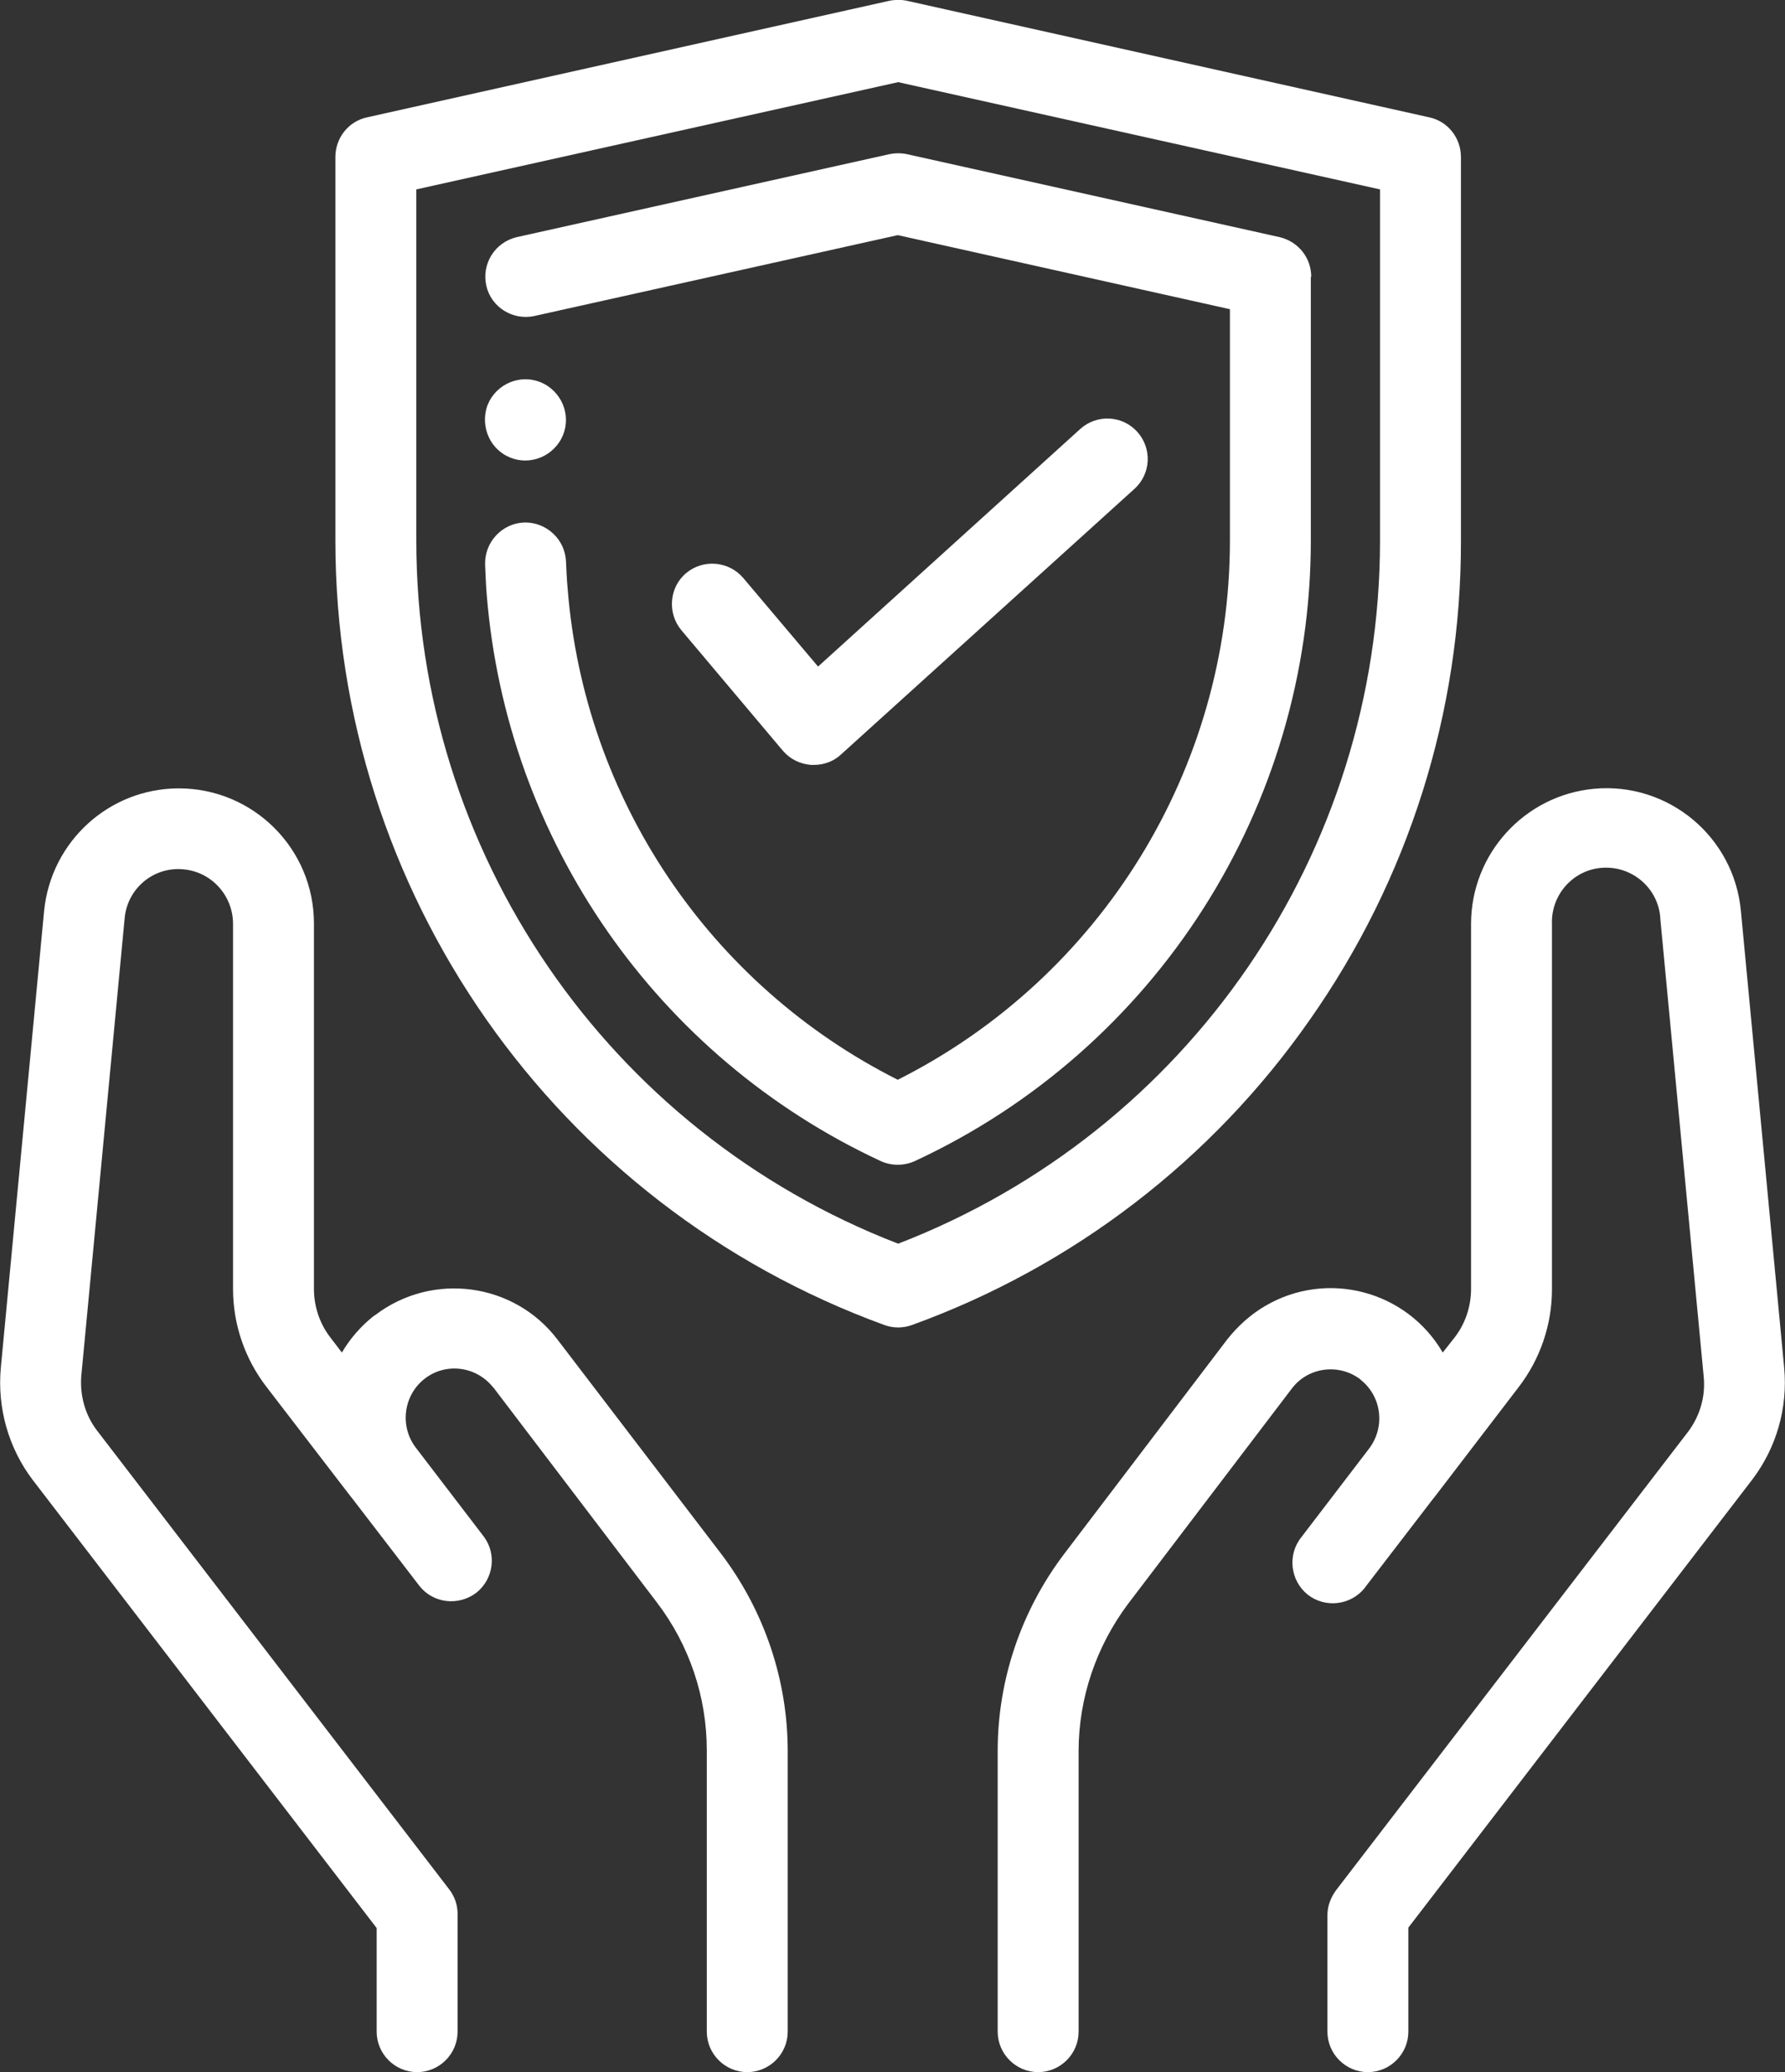
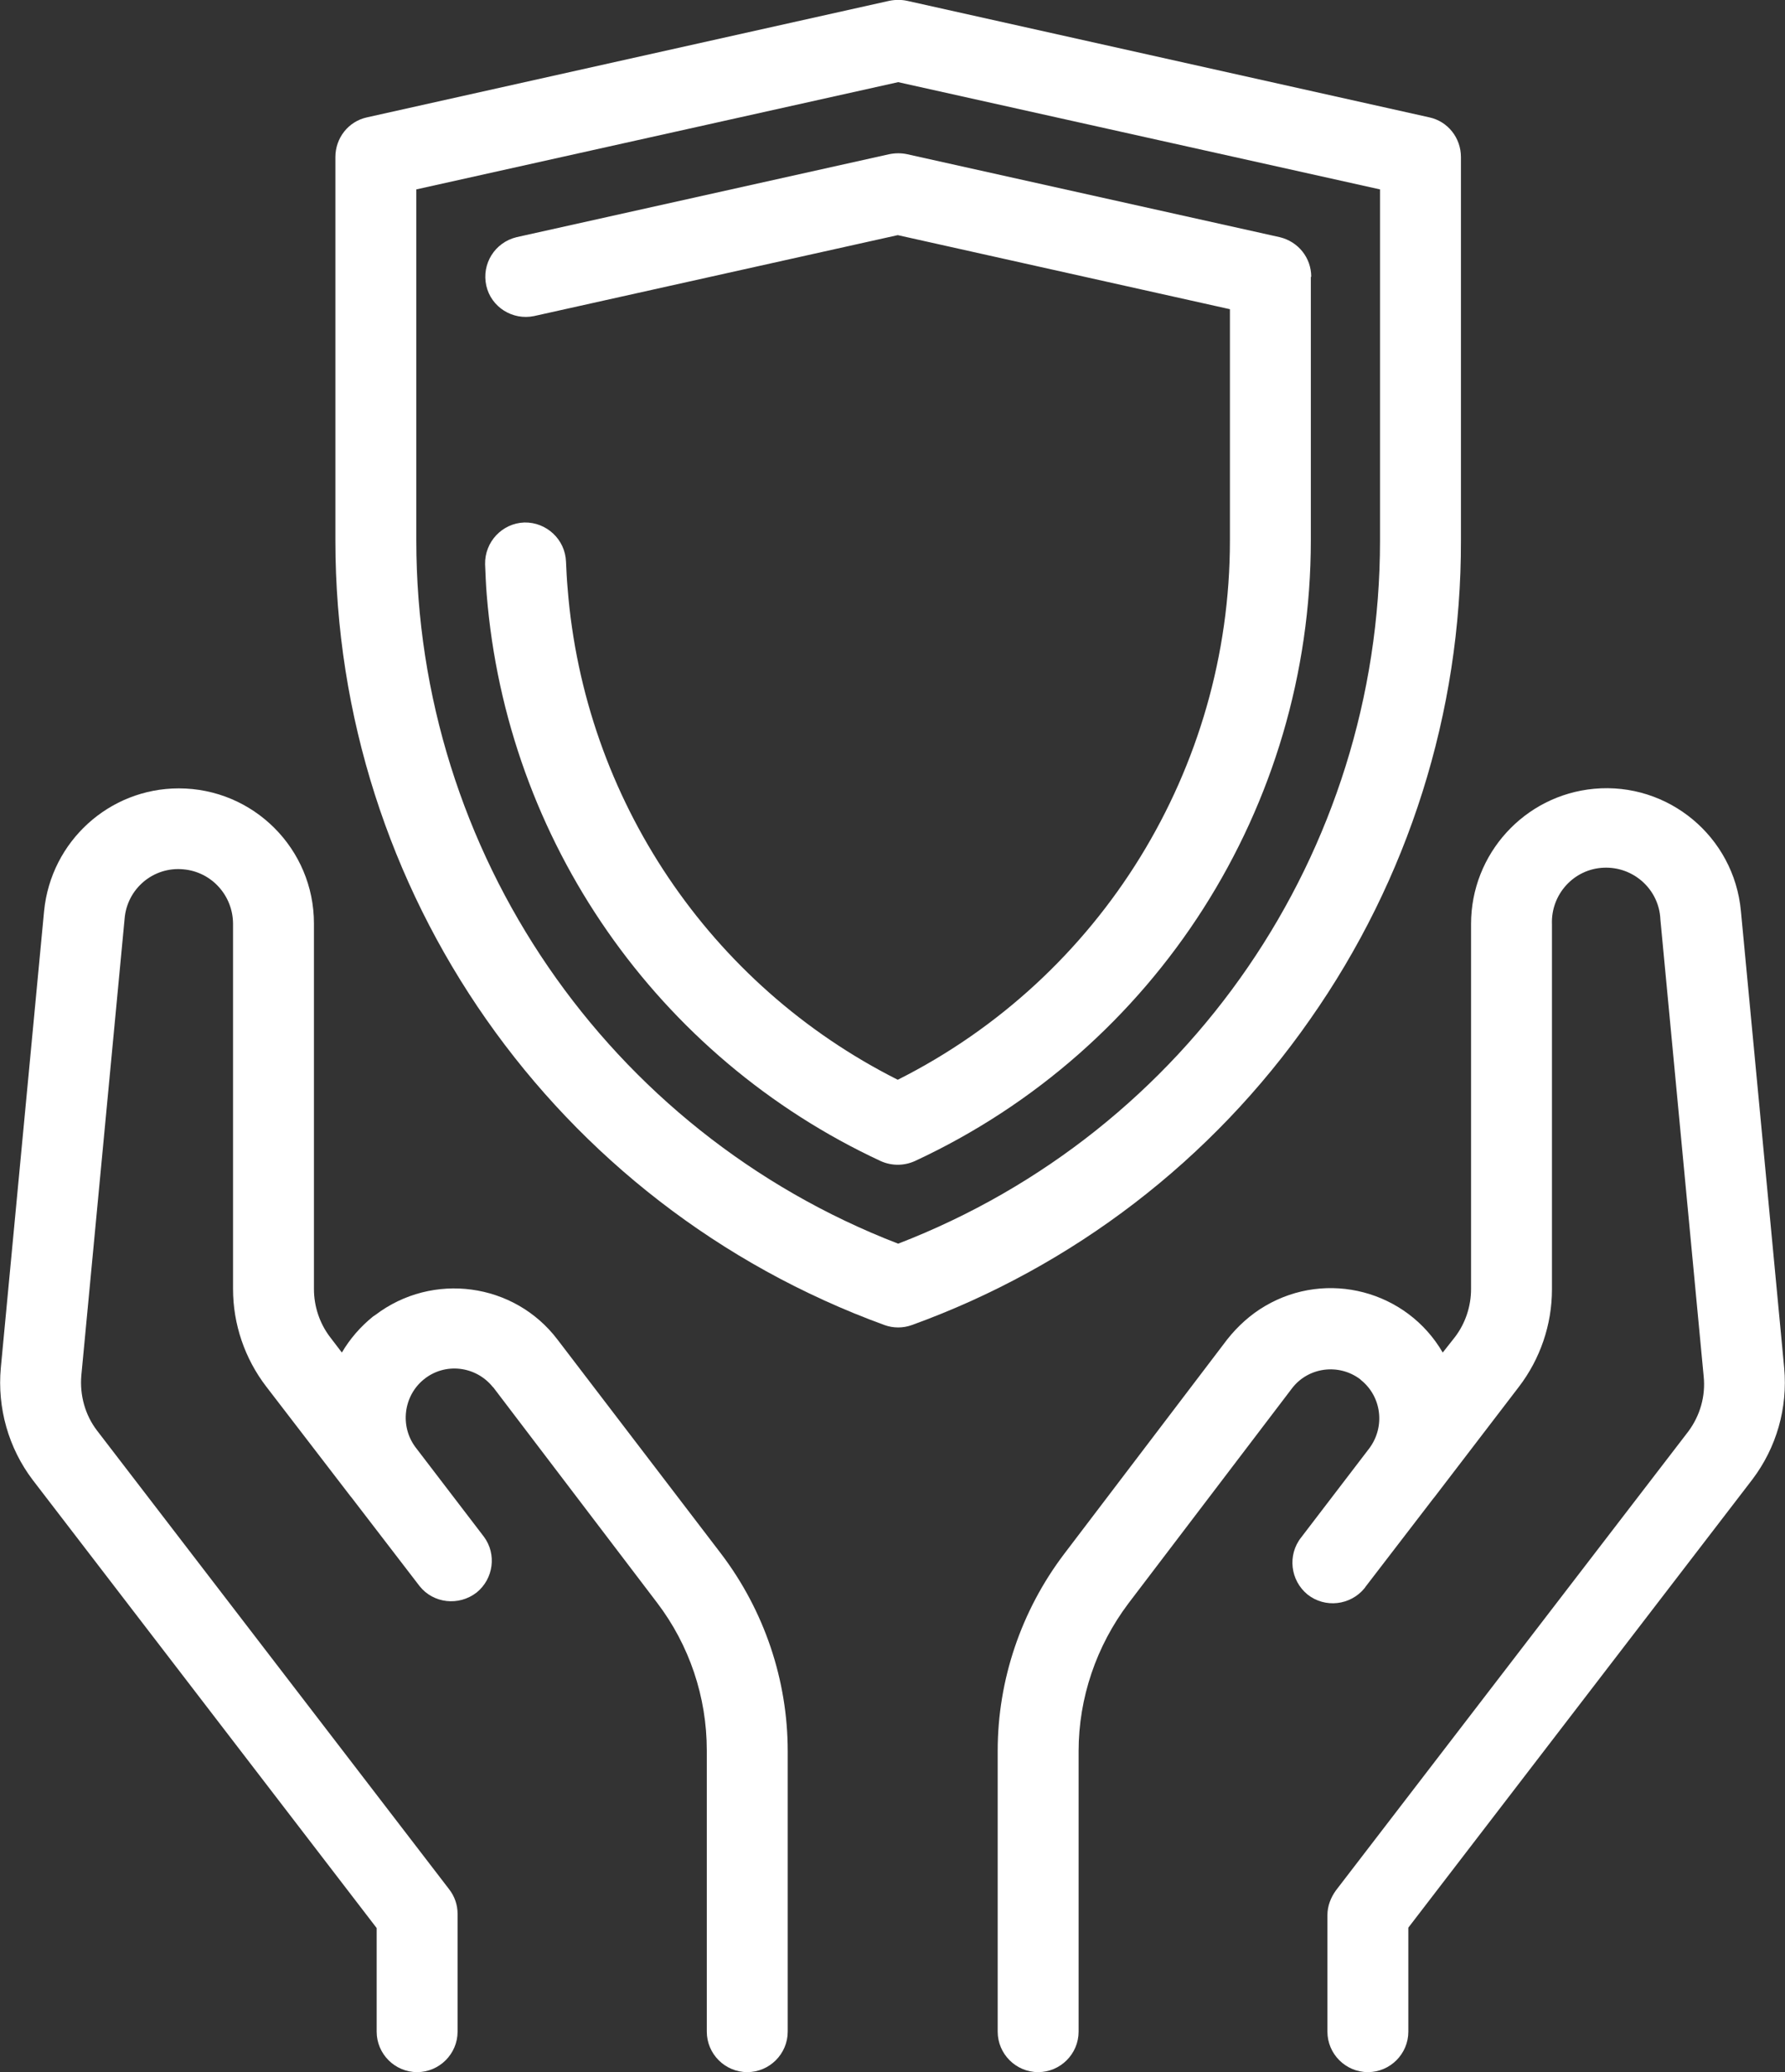
<svg xmlns="http://www.w3.org/2000/svg" version="1.1" id="Layer_1" x="0px" y="0px" viewBox="0 0 441.2 512" style="enable-background:new 0 0 441.2 512;" xml:space="preserve">
  <rect x="0" y="0" width="441.2" height="512" fill="#333333" stroke="none" />
  <style type="text/css">
	.st0{fill:#FFFFFF;}
</style>
  <path class="st0" d="M323.8,251.9c24.3-34.6,37.4-75.9,37.3-118.3V38.8c0-4.7-3.2-8.8-7.8-9.8L224.2,0.2c-1.4-0.3-2.9-0.3-4.4,0  L90.7,29c-4.6,1-7.8,5.1-7.8,9.8v94.8c0,86.7,54.2,164.1,135.7,193.8c2.2,0.8,4.6,0.8,6.8,0C265.2,313,299.6,286.6,323.8,251.9z   M222,307.3c-71.8-27.7-119.1-96.7-119.1-173.7V46.8L222,20.3l119.1,26.5v86.8C341.1,210.6,293.8,279.6,222,307.3z" />
  <path class="st0" d="M324.1,68.4c0-4.7-3.2-8.7-7.8-9.8l-92.1-20.5c-1.4-0.3-2.9-0.3-4.4,0l-92.1,20.5c-5.4,1.3-8.7,6.6-7.5,12  c1.2,5.3,6.5,8.6,11.8,7.5l89.9-20l82.1,18.3v57.2c0,56.3-31.8,107.9-82.1,133.2c-46.5-23.4-77.5-69.4-81.6-121.4  c-0.2-2.2-0.3-4.4-0.4-6.6c-0.2-5.5-4.8-9.8-10.3-9.7c-5.5,0.2-9.8,4.8-9.7,10.3c0.1,2.5,0.2,5,0.4,7.5  c4.9,60.8,42.1,114.3,97.4,140c2.7,1.2,5.7,1.2,8.4,0c59.7-27.7,97.9-87.6,97.9-153.4V68.4z" />
-   <path class="st0" d="M193.5,185.5c1.8,2.1,4.3,3.3,7,3.5c0.2,0,0.4,0,0.7,0c2.5,0,4.9-0.9,6.7-2.6l72.5-65.6  c4.1-3.7,4.4-10,0.7-14.1s-10-4.4-14.1-0.7l-64.8,58.7l-18.5-21.9c-3.6-4.2-9.9-4.7-14.1-1.2s-4.7,9.9-1.2,14.1L193.5,185.5z" />
  <path class="st0" d="M137.8,331c-10.7-14.1-30.9-16.8-45-6.1c-0.2,0.1-0.4,0.3-0.6,0.4c-3.1,2.5-5.7,5.5-7.7,8.9l-2.9-3.8  c-2.6-3.4-4-7.6-4-11.9v-90.3c0-18.5-15-33.4-33.4-33.4c-17.2,0-31.6,13.1-33.3,30.3L0.2,338c-0.9,9.9,1.9,19.8,7.9,27.7l85,110.7  V502c0,5.5,4.5,10,10,10s10-4.5,10-10v-29.1c0-2.2-0.7-4.3-2.1-6.1L24,353.5c-3-3.9-4.3-8.8-3.9-13.6L30.8,227  c0.6-7.4,7.1-12.9,14.5-12.2c7,0.6,12.3,6.5,12.3,13.5v90.2c0,8.7,2.9,17.2,8.2,24.1l20.9,27.2l0.1,0.1l16.9,22  c3.4,4.3,9.7,5,14.1,1.6c4.2-3.4,5-9.5,1.8-13.8l-16.9-22.1c-3.9-5.2-3-12.7,2.1-16.8c5.2-4.2,12.8-3.3,17,1.9  c0.1,0.1,0.1,0.1,0.2,0.2l40.4,53.1c8,10.5,12.3,23.3,12.3,36.5V502c0,5.5,4.5,10,10,10s10-4.5,10-10v-69.3  c0-17.6-5.8-34.7-16.4-48.7L137.8,331z" />
  <path class="st0" d="M441,338l-10.7-112.9c-1.7-18.4-18-31.9-36.3-30.2c-17.2,1.6-30.4,16.1-30.4,33.4v90.2c0,4.3-1.4,8.5-4,11.9  l-3,3.8c-8.9-15.3-28.6-20.5-43.9-11.5c-3.6,2.1-6.8,5-9.4,8.3L263,384c-10.6,14-16.4,31.1-16.4,48.6V502c0,5.5,4.5,10,10,10  c5.5,0,10-4.5,10-10v-69.3c0-13.2,4.4-26,12.3-36.5l40.4-53.1c4-5.3,11.6-6.3,16.9-2.3c0.1,0.1,0.1,0.1,0.2,0.2  c5.1,4.1,6,11.5,2.1,16.8l-16.9,22.1c-3.4,4.3-2.7,10.6,1.6,14.1c4.3,3.4,10.6,2.7,14.1-1.6c0.1-0.1,0.1-0.2,0.2-0.3l16.9-22  l0.1-0.1l20.9-27.3c5.3-6.9,8.2-15.4,8.2-24.1v-90.2c-0.3-7.4,5.4-13.7,12.8-14s13.7,5.4,14,12.8l10.7,112.9  c0.5,4.9-0.9,9.7-3.8,13.6l-87.1,113.4c-1.3,1.8-2.1,3.9-2.1,6.1V502c0,5.5,4.5,10,10,10s10-4.5,10-10v-25.7l85-110.7  C439.1,357.7,441.9,347.9,441,338z" />
-   <path class="st0" d="M124.3,112.1c4.6,3.1,10.8,1.8,13.9-2.8c3.1-4.6,1.8-10.8-2.8-13.9c-4.6-3.1-10.8-1.8-13.9,2.8  c-0.4,0.6-0.7,1.2-1,1.9C118.9,104.5,120.4,109.5,124.3,112.1z" />
</svg>